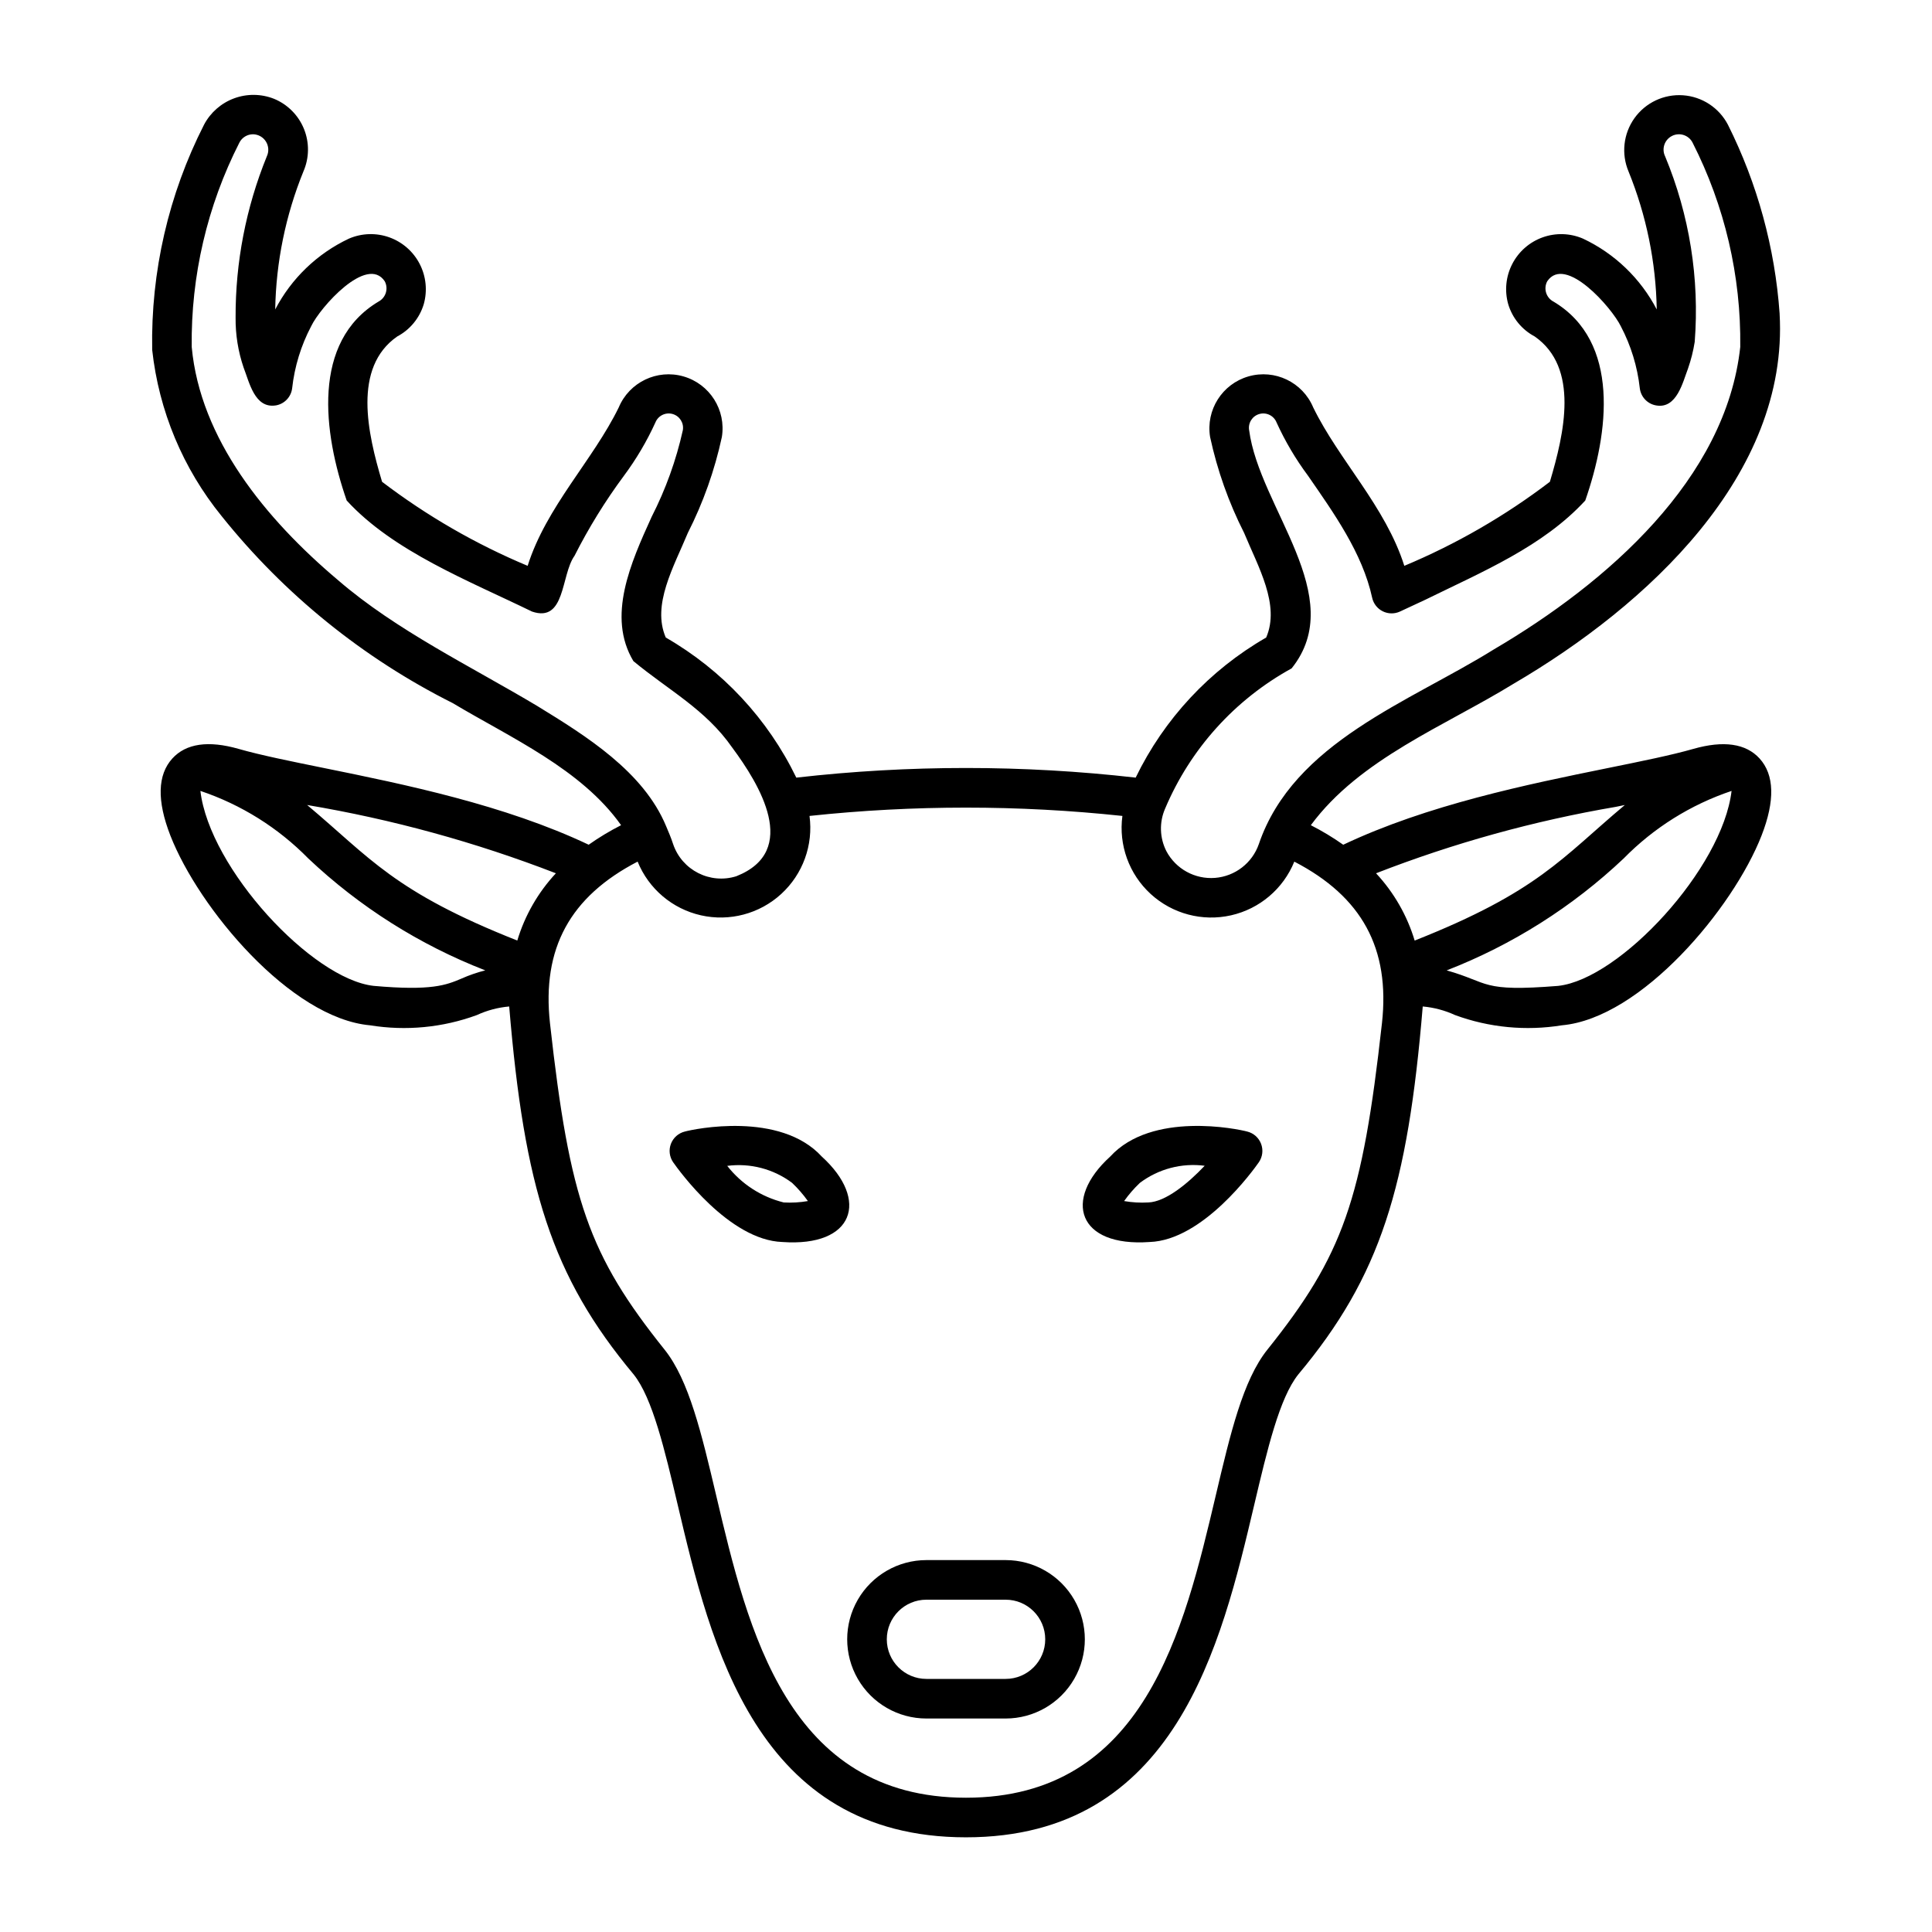
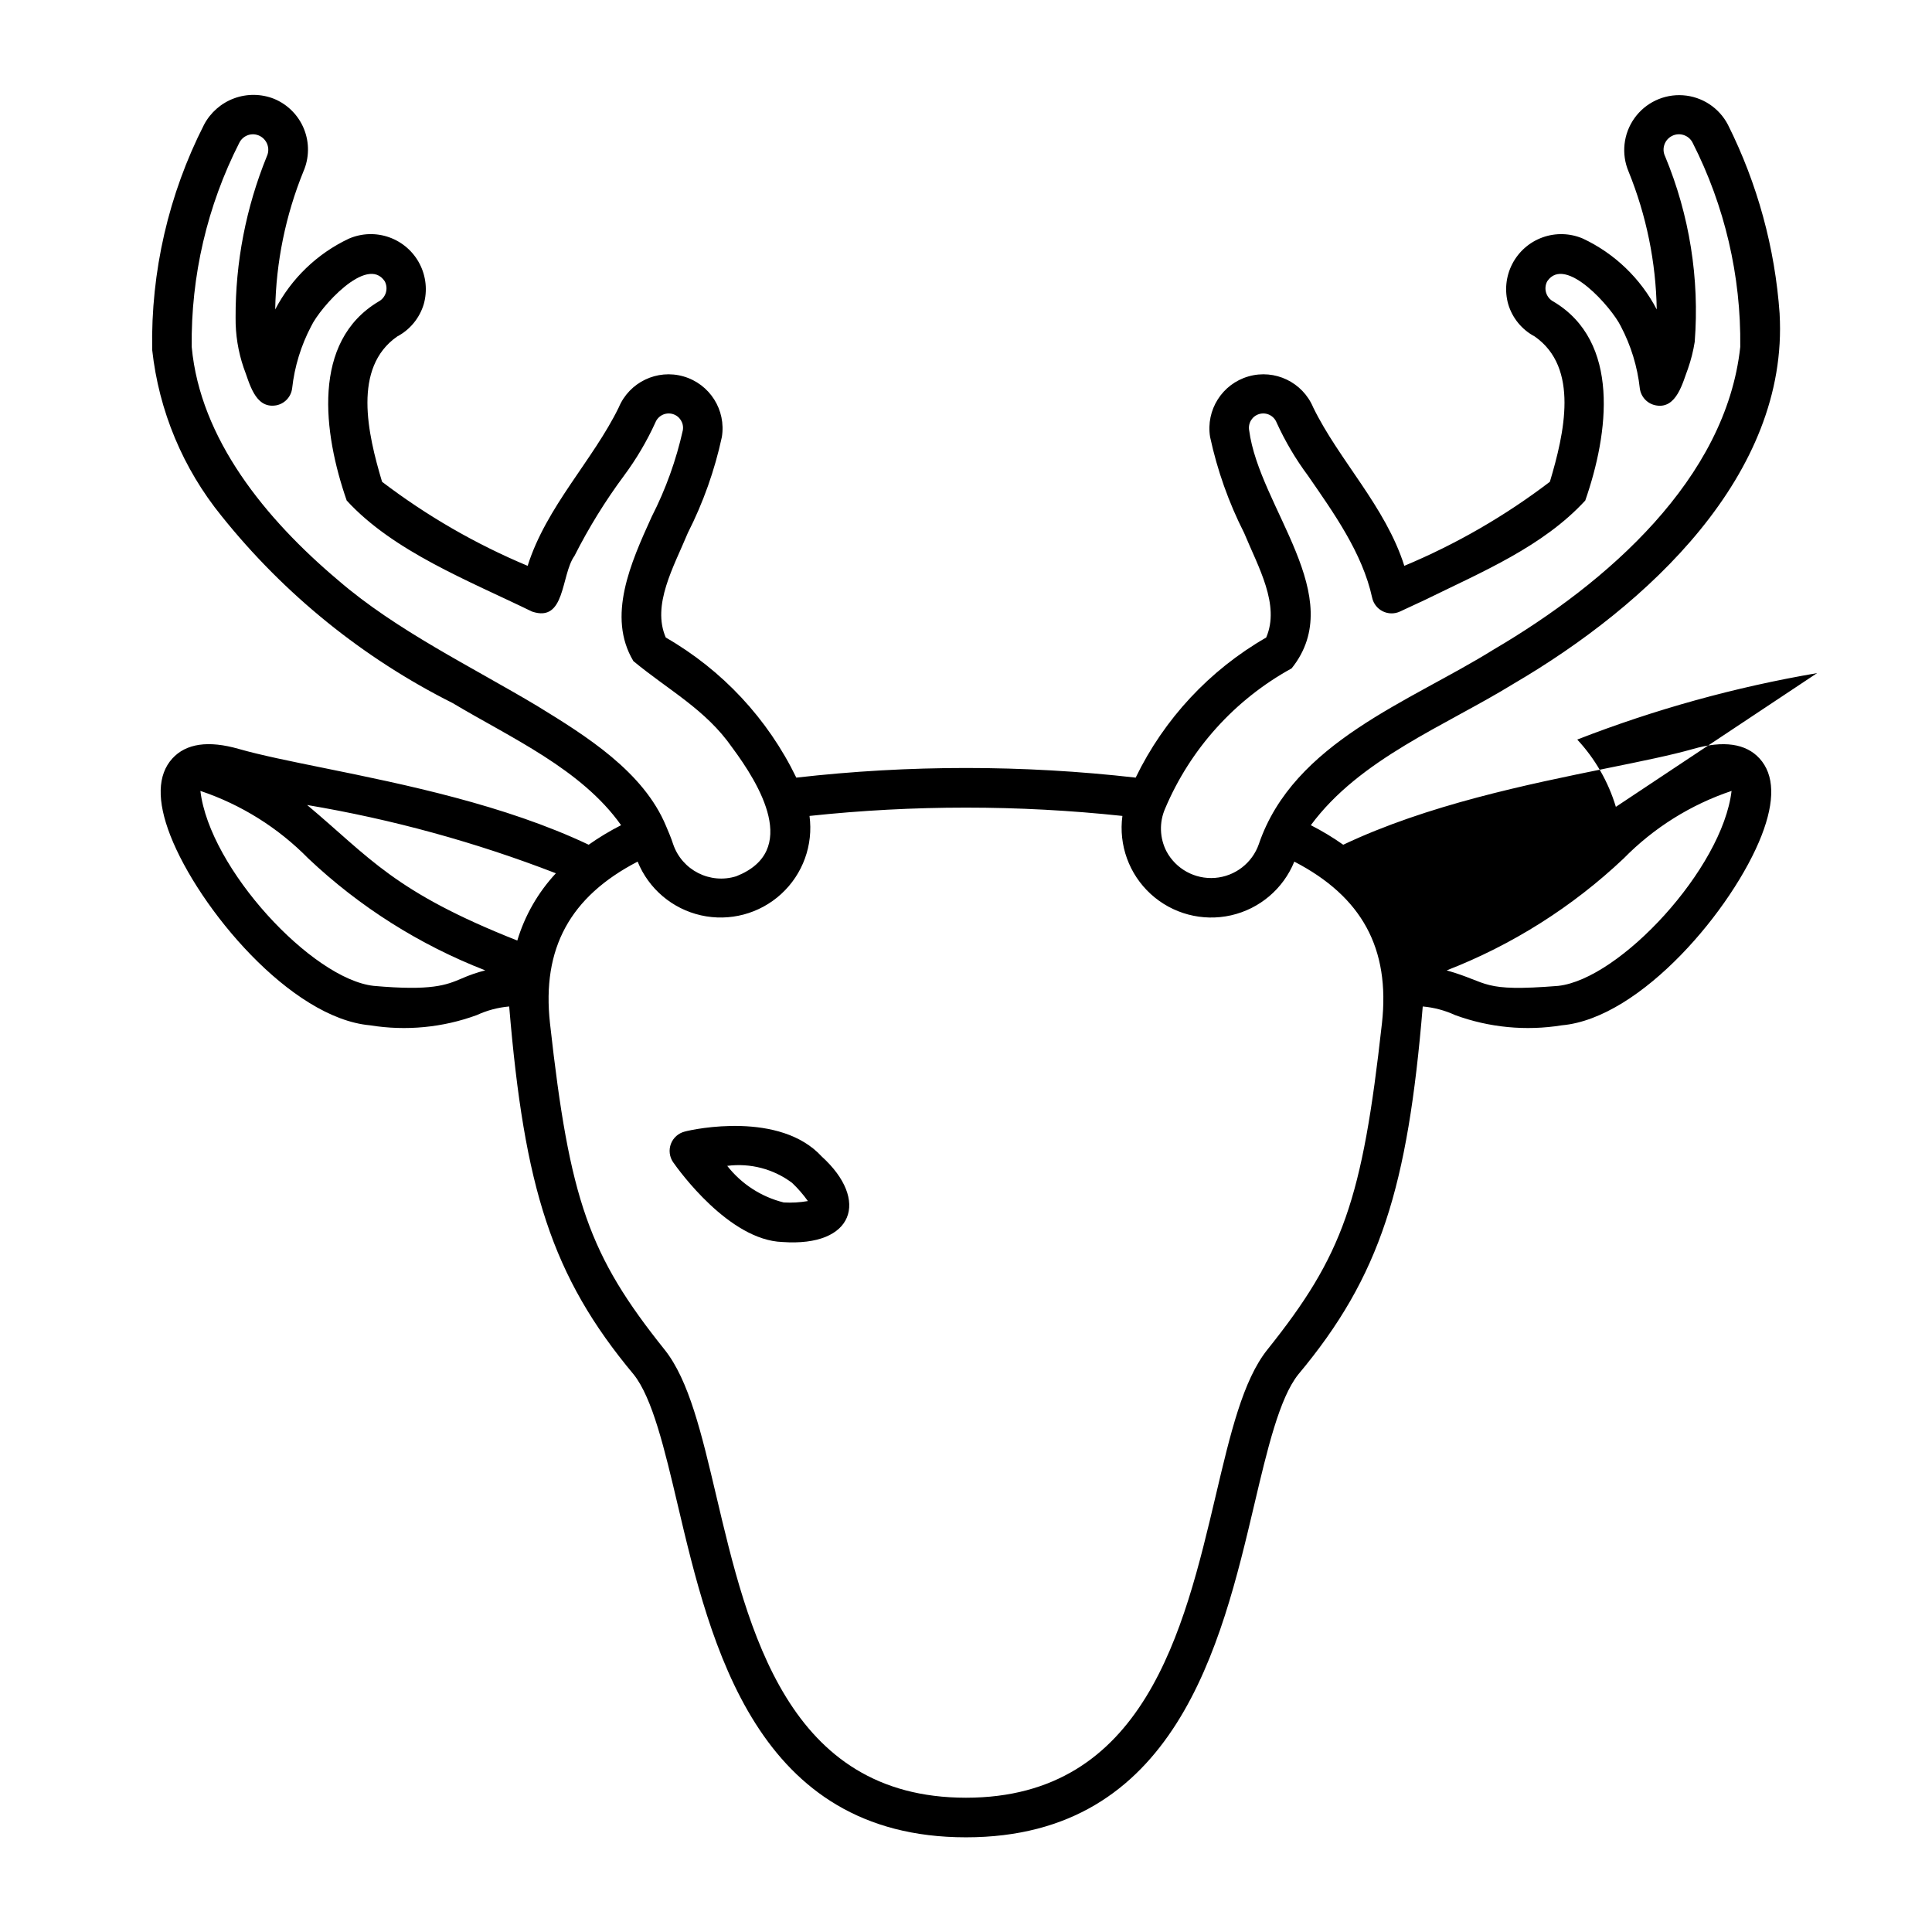
<svg xmlns="http://www.w3.org/2000/svg" fill="#000000" width="800px" height="800px" version="1.1" viewBox="144 144 512 512">
  <g>
-     <path d="m615.62 227.14c-1.227-17.438-5.883-34.465-13.707-50.098-2.344-4.492-6.852-7.441-11.902-7.793-5.055-0.352-9.926 1.949-12.867 6.07-2.941 4.125-3.531 9.48-1.555 14.145 4.719 11.617 7.25 24.008 7.465 36.543-4.289-8.223-11.152-14.816-19.543-18.77-3.394-1.461-7.215-1.582-10.695-0.336-3.481 1.246-6.359 3.769-8.051 7.055-1.695 3.285-2.078 7.09-1.074 10.648 1.098 3.68 3.625 6.762 7.019 8.562 11.863 8.273 7.859 25.66 4.023 38.516v-0.004c-11.859 9.039-24.82 16.523-38.574 22.273-4.977-15.723-17.32-27.984-24.145-41.98-2.805-6.691-10.172-10.223-17.148-8.223-6.973 2-11.344 8.902-10.176 16.062 1.902 8.824 4.93 17.367 9.016 25.418 3.75 9.059 9.586 19.062 5.844 27.73v-0.004c-14.992 8.625-27.043 21.559-34.586 37.125-29.879-3.406-60.051-3.406-89.934 0-7.543-15.562-19.598-28.5-34.59-37.125-3.75-8.633 2.098-18.703 5.848-27.738 4.082-8.043 7.109-16.582 9.012-25.398 1.168-7.16-3.203-14.062-10.176-16.066-6.973-2.004-14.34 1.527-17.148 8.215-6.82 13.984-19.195 26.312-24.145 41.984-13.75-5.754-26.715-13.238-38.578-22.273-3.844-12.848-7.836-30.25 4.016-38.512h0.004c3.391-1.797 5.922-4.875 7.027-8.555 1.004-3.559 0.621-7.367-1.074-10.656-1.691-3.289-4.574-5.812-8.055-7.059-3.484-1.246-7.309-1.121-10.707 0.344-8.387 3.953-15.246 10.547-19.531 18.77 0.219-12.543 2.75-24.934 7.469-36.555 1.566-3.582 1.625-7.644 0.16-11.273-1.465-3.625-4.328-6.512-7.945-8-3.394-1.34-7.168-1.383-10.59-0.113-3.422 1.266-6.258 3.754-7.957 6.984-9.398 18.461-14.117 38.953-13.738 59.664 1.766 16.152 8.156 31.453 18.406 44.059 16.602 20.738 37.488 37.641 61.234 49.551 15.371 9.199 34.094 17.477 44.625 32.355h-0.004c-2.981 1.52-5.852 3.246-8.586 5.176-22.262-10.547-48.715-15.977-70.16-20.328-9.035-1.836-16.836-3.414-22.59-5.062-8.031-2.297-13.949-1.445-17.582 2.535-3.941 4.332-4.121 11.195-0.531 20.406 7.508 19.258 31.863 48.43 52.941 50.309 9.504 1.539 19.246 0.605 28.281-2.711 2.707-1.25 5.609-2.023 8.578-2.281 4 47.898 11.188 71.434 32.98 97.508 4.992 6.231 8.23 19.961 11.66 34.492 8.777 37.211 20.809 88.18 76.41 88.18s67.629-50.969 76.41-88.18c3.43-14.531 6.664-28.258 11.66-34.492 21.797-26.047 29.004-49.645 32.98-97.508 2.969 0.262 5.867 1.035 8.574 2.281 9.039 3.316 18.777 4.25 28.281 2.711 21.078-1.875 45.434-31.051 52.941-50.305 3.586-9.211 3.406-16.078-0.531-20.406-3.621-3.977-9.547-4.828-17.582-2.535-5.754 1.645-13.555 3.227-22.59 5.062-21.445 4.352-47.898 9.777-70.16 20.328h-0.004c-2.734-1.93-5.602-3.66-8.586-5.176 12.992-17.605 35.473-26.262 53.766-37.508 35.316-20.672 72.918-55.289 70.465-98.039zm-329.13 104.02c-17.719-10.598-37.445-20.07-52.848-33.363-19.371-16.328-36.582-37.512-38.832-61.82h-0.004c-0.234-18.812 4.098-37.402 12.629-54.172 0.691-1.367 2.098-2.227 3.633-2.223 1.395 0.027 2.68 0.762 3.414 1.945s0.82 2.66 0.223 3.922c-5.516 13.559-8.328 28.07-8.27 42.707-0.047 4.504 0.668 8.98 2.117 13.242 1.523 3.863 2.914 10.934 8.547 10.039v0.004c2.277-0.391 4.035-2.227 4.32-4.523 0.637-5.766 2.352-11.359 5.059-16.492 2.348-4.93 14.75-18.961 19.48-11.887v0.004c1.031 1.93 0.305 4.336-1.629 5.371-17.828 10.617-14.672 34.828-8.453 52.727 12.359 13.488 32.34 21.254 49.113 29.43 8.914 3.027 7.617-9.637 11.246-14.754h0.004c3.762-7.434 8.145-14.539 13.109-21.234 3.273-4.406 6.074-9.148 8.348-14.145 0.73-1.797 2.699-2.754 4.566-2.219 1.863 0.535 3.027 2.391 2.695 4.301-1.773 7.957-4.543 15.652-8.25 22.91-5.559 12.23-11.938 26.445-4.852 38.27 9.328 7.731 19.16 12.797 26.199 22.93 7.176 9.676 18.035 27.363 1.086 34.078v0.004c-6.977 2.184-14.418-1.605-16.762-8.527-0.539-1.672-1.215-3.227-1.863-4.758-5.977-14.426-21.191-23.895-34.031-31.766zm4.832 44.266h-0.004c-4.731 5.082-8.23 11.18-10.23 17.828-32.758-12.957-38.961-21.887-55.695-35.922h-0.004c22.531 3.789 44.621 9.852 65.93 18.098zm-25.02 27.91c-4.031 1.699-7.856 3.305-23.277 1.93-16.316-1.809-43.48-31.055-45.922-51.668 10.812 3.629 20.613 9.766 28.602 17.906 13.566 12.824 29.496 22.895 46.895 29.656-2.156 0.543-4.266 1.273-6.301 2.176zm243.93 11.828c-5.211 46.898-10.316 61.457-30.371 86.516-6.465 8.082-9.805 22.242-13.672 38.645-8.422 35.684-18.902 80.09-66.195 80.09-47.297 0-57.777-44.406-66.195-80.094-3.871-16.398-7.211-30.562-13.672-38.645-20.055-25.055-25.16-39.613-30.375-86.508-2.184-19.836 5.309-33.527 23.223-42.832l0.004 0.004c2.926 7.203 9.195 12.52 16.781 14.23 7.586 1.711 15.531-0.398 21.266-5.652 5.738-5.25 8.539-12.977 7.504-20.688 27.562-2.938 55.359-2.938 82.918 0-1.035 7.711 1.766 15.438 7.504 20.691s13.684 7.363 21.27 5.652c7.59-1.711 13.855-7.027 16.785-14.234 17.918 9.301 25.41 22.992 23.227 42.824zm46.734-9.895c-20.699 1.656-18.035-0.844-29.578-4.106h-0.004c17.402-6.762 33.332-16.832 46.898-29.656 7.988-8.145 17.789-14.277 28.602-17.906-2.441 20.613-29.598 49.852-45.918 51.664zm15.258-47.449c0.82-0.168 1.574-0.32 2.375-0.484-16.723 14.023-22.953 22.973-55.695 35.922h-0.004c-2-6.648-5.5-12.746-10.234-17.828 20.539-8 41.832-13.898 63.559-17.609zm32.965-121.9c-3.781 35.031-35.305 62.562-65.262 80.156-22.363 13.953-53.086 24.574-62.316 51.598v0.004c-1.746 5.035-6.309 8.555-11.621 8.973-5.312 0.414-10.367-2.356-12.875-7.059-1.801-3.519-1.934-7.66-0.355-11.285 6.676-15.816 18.488-28.914 33.535-37.18 15.242-19.023-8.574-42.586-11.258-63.113h-0.004c-0.328-1.914 0.836-3.766 2.699-4.297 1.867-0.535 3.836 0.426 4.562 2.223 2.273 4.992 5.066 9.727 8.34 14.125 6.703 9.719 14.426 20.434 17.012 32.375h-0.004c0.355 1.551 1.387 2.863 2.812 3.566 1.43 0.703 3.098 0.727 4.543 0.062l6.746-3.141c15.113-7.422 31.172-14.105 42.371-26.289 6.223-17.879 9.375-42.129-8.457-52.734l-0.004 0.004c-0.926-0.496-1.617-1.344-1.922-2.352-0.305-1.008-0.195-2.098 0.305-3.023 4.812-7.086 17.125 7.043 19.496 11.926 2.691 5.121 4.402 10.703 5.035 16.457 0.289 2.297 2.043 4.133 4.32 4.523 5.473 0.984 7.07-6.184 8.449-9.758v-0.004c0.805-2.301 1.398-4.668 1.781-7.078 1.301-16.77-1.383-33.613-7.836-49.148-0.988-2-0.176-4.426 1.82-5.43 1.992-1.008 4.426-0.215 5.445 1.77 8.527 16.758 12.867 35.332 12.641 54.129z" />
-     <path d="m410.5 557.44h-20.992c-7.5 0-14.43 4.004-18.18 10.496-3.75 6.496-3.75 14.5 0 20.992 3.75 6.496 10.68 10.496 18.18 10.496h20.992c7.5 0 14.43-4 18.18-10.496 3.75-6.492 3.75-14.496 0-20.992-3.75-6.492-10.68-10.496-18.18-10.496zm0 31.488h-20.992c-5.797 0-10.496-4.699-10.496-10.496 0-5.797 4.699-10.496 10.496-10.496h20.992c5.797 0 10.496 4.699 10.496 10.496 0 5.797-4.699 10.496-10.496 10.496z" />
-     <path d="m474.55 443.88c-2.434-0.676-25.281-5.461-36.332 6.617-12.668 11.512-8.555 23.996 10.43 22.648 14.145-0.465 27.5-19.043 28.977-21.16v-0.004c0.973-1.426 1.188-3.238 0.574-4.852-0.609-1.613-1.973-2.828-3.648-3.25zm-26.25 18.781c-2.141 0.125-4.289 0-6.402-0.367 1.234-1.738 2.637-3.356 4.188-4.824 4.91-3.699 11.074-5.324 17.168-4.531-4.535 4.785-10.371 9.566-14.953 9.723z" />
+     <path d="m615.62 227.14c-1.227-17.438-5.883-34.465-13.707-50.098-2.344-4.492-6.852-7.441-11.902-7.793-5.055-0.352-9.926 1.949-12.867 6.07-2.941 4.125-3.531 9.48-1.555 14.145 4.719 11.617 7.25 24.008 7.465 36.543-4.289-8.223-11.152-14.816-19.543-18.77-3.394-1.461-7.215-1.582-10.695-0.336-3.481 1.246-6.359 3.769-8.051 7.055-1.695 3.285-2.078 7.09-1.074 10.648 1.098 3.68 3.625 6.762 7.019 8.562 11.863 8.273 7.859 25.66 4.023 38.516v-0.004c-11.859 9.039-24.82 16.523-38.574 22.273-4.977-15.723-17.32-27.984-24.145-41.98-2.805-6.691-10.172-10.223-17.148-8.223-6.973 2-11.344 8.902-10.176 16.062 1.902 8.824 4.93 17.367 9.016 25.418 3.75 9.059 9.586 19.062 5.844 27.73v-0.004c-14.992 8.625-27.043 21.559-34.586 37.125-29.879-3.406-60.051-3.406-89.934 0-7.543-15.562-19.598-28.5-34.59-37.125-3.75-8.633 2.098-18.703 5.848-27.738 4.082-8.043 7.109-16.582 9.012-25.398 1.168-7.16-3.203-14.062-10.176-16.066-6.973-2.004-14.34 1.527-17.148 8.215-6.82 13.984-19.195 26.312-24.145 41.984-13.75-5.754-26.715-13.238-38.578-22.273-3.844-12.848-7.836-30.25 4.016-38.512h0.004c3.391-1.797 5.922-4.875 7.027-8.555 1.004-3.559 0.621-7.367-1.074-10.656-1.691-3.289-4.574-5.812-8.055-7.059-3.484-1.246-7.309-1.121-10.707 0.344-8.387 3.953-15.246 10.547-19.531 18.77 0.219-12.543 2.75-24.934 7.469-36.555 1.566-3.582 1.625-7.644 0.16-11.273-1.465-3.625-4.328-6.512-7.945-8-3.394-1.34-7.168-1.383-10.59-0.113-3.422 1.266-6.258 3.754-7.957 6.984-9.398 18.461-14.117 38.953-13.738 59.664 1.766 16.152 8.156 31.453 18.406 44.059 16.602 20.738 37.488 37.641 61.234 49.551 15.371 9.199 34.094 17.477 44.625 32.355h-0.004c-2.981 1.52-5.852 3.246-8.586 5.176-22.262-10.547-48.715-15.977-70.16-20.328-9.035-1.836-16.836-3.414-22.59-5.062-8.031-2.297-13.949-1.445-17.582 2.535-3.941 4.332-4.121 11.195-0.531 20.406 7.508 19.258 31.863 48.43 52.941 50.309 9.504 1.539 19.246 0.605 28.281-2.711 2.707-1.25 5.609-2.023 8.578-2.281 4 47.898 11.188 71.434 32.98 97.508 4.992 6.231 8.23 19.961 11.66 34.492 8.777 37.211 20.809 88.18 76.41 88.18s67.629-50.969 76.41-88.18c3.43-14.531 6.664-28.258 11.66-34.492 21.797-26.047 29.004-49.645 32.98-97.508 2.969 0.262 5.867 1.035 8.574 2.281 9.039 3.316 18.777 4.25 28.281 2.711 21.078-1.875 45.434-31.051 52.941-50.305 3.586-9.211 3.406-16.078-0.531-20.406-3.621-3.977-9.547-4.828-17.582-2.535-5.754 1.645-13.555 3.227-22.59 5.062-21.445 4.352-47.898 9.777-70.16 20.328h-0.004c-2.734-1.93-5.602-3.66-8.586-5.176 12.992-17.605 35.473-26.262 53.766-37.508 35.316-20.672 72.918-55.289 70.465-98.039zm-329.13 104.02c-17.719-10.598-37.445-20.07-52.848-33.363-19.371-16.328-36.582-37.512-38.832-61.82h-0.004c-0.234-18.812 4.098-37.402 12.629-54.172 0.691-1.367 2.098-2.227 3.633-2.223 1.395 0.027 2.68 0.762 3.414 1.945s0.82 2.66 0.223 3.922c-5.516 13.559-8.328 28.07-8.27 42.707-0.047 4.504 0.668 8.98 2.117 13.242 1.523 3.863 2.914 10.934 8.547 10.039v0.004c2.277-0.391 4.035-2.227 4.32-4.523 0.637-5.766 2.352-11.359 5.059-16.492 2.348-4.93 14.75-18.961 19.48-11.887v0.004c1.031 1.93 0.305 4.336-1.629 5.371-17.828 10.617-14.672 34.828-8.453 52.727 12.359 13.488 32.34 21.254 49.113 29.43 8.914 3.027 7.617-9.637 11.246-14.754h0.004c3.762-7.434 8.145-14.539 13.109-21.234 3.273-4.406 6.074-9.148 8.348-14.145 0.73-1.797 2.699-2.754 4.566-2.219 1.863 0.535 3.027 2.391 2.695 4.301-1.773 7.957-4.543 15.652-8.25 22.91-5.559 12.23-11.938 26.445-4.852 38.27 9.328 7.731 19.16 12.797 26.199 22.93 7.176 9.676 18.035 27.363 1.086 34.078v0.004c-6.977 2.184-14.418-1.605-16.762-8.527-0.539-1.672-1.215-3.227-1.863-4.758-5.977-14.426-21.191-23.895-34.031-31.766zm4.832 44.266h-0.004c-4.731 5.082-8.23 11.18-10.23 17.828-32.758-12.957-38.961-21.887-55.695-35.922h-0.004c22.531 3.789 44.621 9.852 65.93 18.098zm-25.02 27.91c-4.031 1.699-7.856 3.305-23.277 1.93-16.316-1.809-43.48-31.055-45.922-51.668 10.812 3.629 20.613 9.766 28.602 17.906 13.566 12.824 29.496 22.895 46.895 29.656-2.156 0.543-4.266 1.273-6.301 2.176zm243.93 11.828c-5.211 46.898-10.316 61.457-30.371 86.516-6.465 8.082-9.805 22.242-13.672 38.645-8.422 35.684-18.902 80.09-66.195 80.09-47.297 0-57.777-44.406-66.195-80.094-3.871-16.398-7.211-30.562-13.672-38.645-20.055-25.055-25.16-39.613-30.375-86.508-2.184-19.836 5.309-33.527 23.223-42.832l0.004 0.004c2.926 7.203 9.195 12.52 16.781 14.23 7.586 1.711 15.531-0.398 21.266-5.652 5.738-5.25 8.539-12.977 7.504-20.688 27.562-2.938 55.359-2.938 82.918 0-1.035 7.711 1.766 15.438 7.504 20.691s13.684 7.363 21.27 5.652c7.59-1.711 13.855-7.027 16.785-14.234 17.918 9.301 25.41 22.992 23.227 42.824zm46.734-9.895c-20.699 1.656-18.035-0.844-29.578-4.106h-0.004c17.402-6.762 33.332-16.832 46.898-29.656 7.988-8.145 17.789-14.277 28.602-17.906-2.441 20.613-29.598 49.852-45.918 51.664zm15.258-47.449h-0.004c-2-6.648-5.5-12.746-10.234-17.828 20.539-8 41.832-13.898 63.559-17.609zm32.965-121.9c-3.781 35.031-35.305 62.562-65.262 80.156-22.363 13.953-53.086 24.574-62.316 51.598v0.004c-1.746 5.035-6.309 8.555-11.621 8.973-5.312 0.414-10.367-2.356-12.875-7.059-1.801-3.519-1.934-7.66-0.355-11.285 6.676-15.816 18.488-28.914 33.535-37.18 15.242-19.023-8.574-42.586-11.258-63.113h-0.004c-0.328-1.914 0.836-3.766 2.699-4.297 1.867-0.535 3.836 0.426 4.562 2.223 2.273 4.992 5.066 9.727 8.34 14.125 6.703 9.719 14.426 20.434 17.012 32.375h-0.004c0.355 1.551 1.387 2.863 2.812 3.566 1.43 0.703 3.098 0.727 4.543 0.062l6.746-3.141c15.113-7.422 31.172-14.105 42.371-26.289 6.223-17.879 9.375-42.129-8.457-52.734l-0.004 0.004c-0.926-0.496-1.617-1.344-1.922-2.352-0.305-1.008-0.195-2.098 0.305-3.023 4.812-7.086 17.125 7.043 19.496 11.926 2.691 5.121 4.402 10.703 5.035 16.457 0.289 2.297 2.043 4.133 4.32 4.523 5.473 0.984 7.07-6.184 8.449-9.758v-0.004c0.805-2.301 1.398-4.668 1.781-7.078 1.301-16.77-1.383-33.613-7.836-49.148-0.988-2-0.176-4.426 1.82-5.43 1.992-1.008 4.426-0.215 5.445 1.77 8.527 16.758 12.867 35.332 12.641 54.129z" />
    <path d="m361.78 450.5c-11.059-12.078-33.895-7.293-36.332-6.617-1.672 0.422-3.035 1.637-3.648 3.25-0.613 1.613-0.398 3.426 0.574 4.852 1.477 2.117 14.832 20.695 28.977 21.16 18.957 1.348 23.117-11.117 10.43-22.645zm-10.082 12.164c-5.934-1.469-11.207-4.883-14.973-9.695 6.098-0.801 12.266 0.816 17.188 4.504 1.547 1.469 2.949 3.082 4.188 4.82-2.113 0.367-4.262 0.492-6.402 0.371z" />
  </g>
</svg>